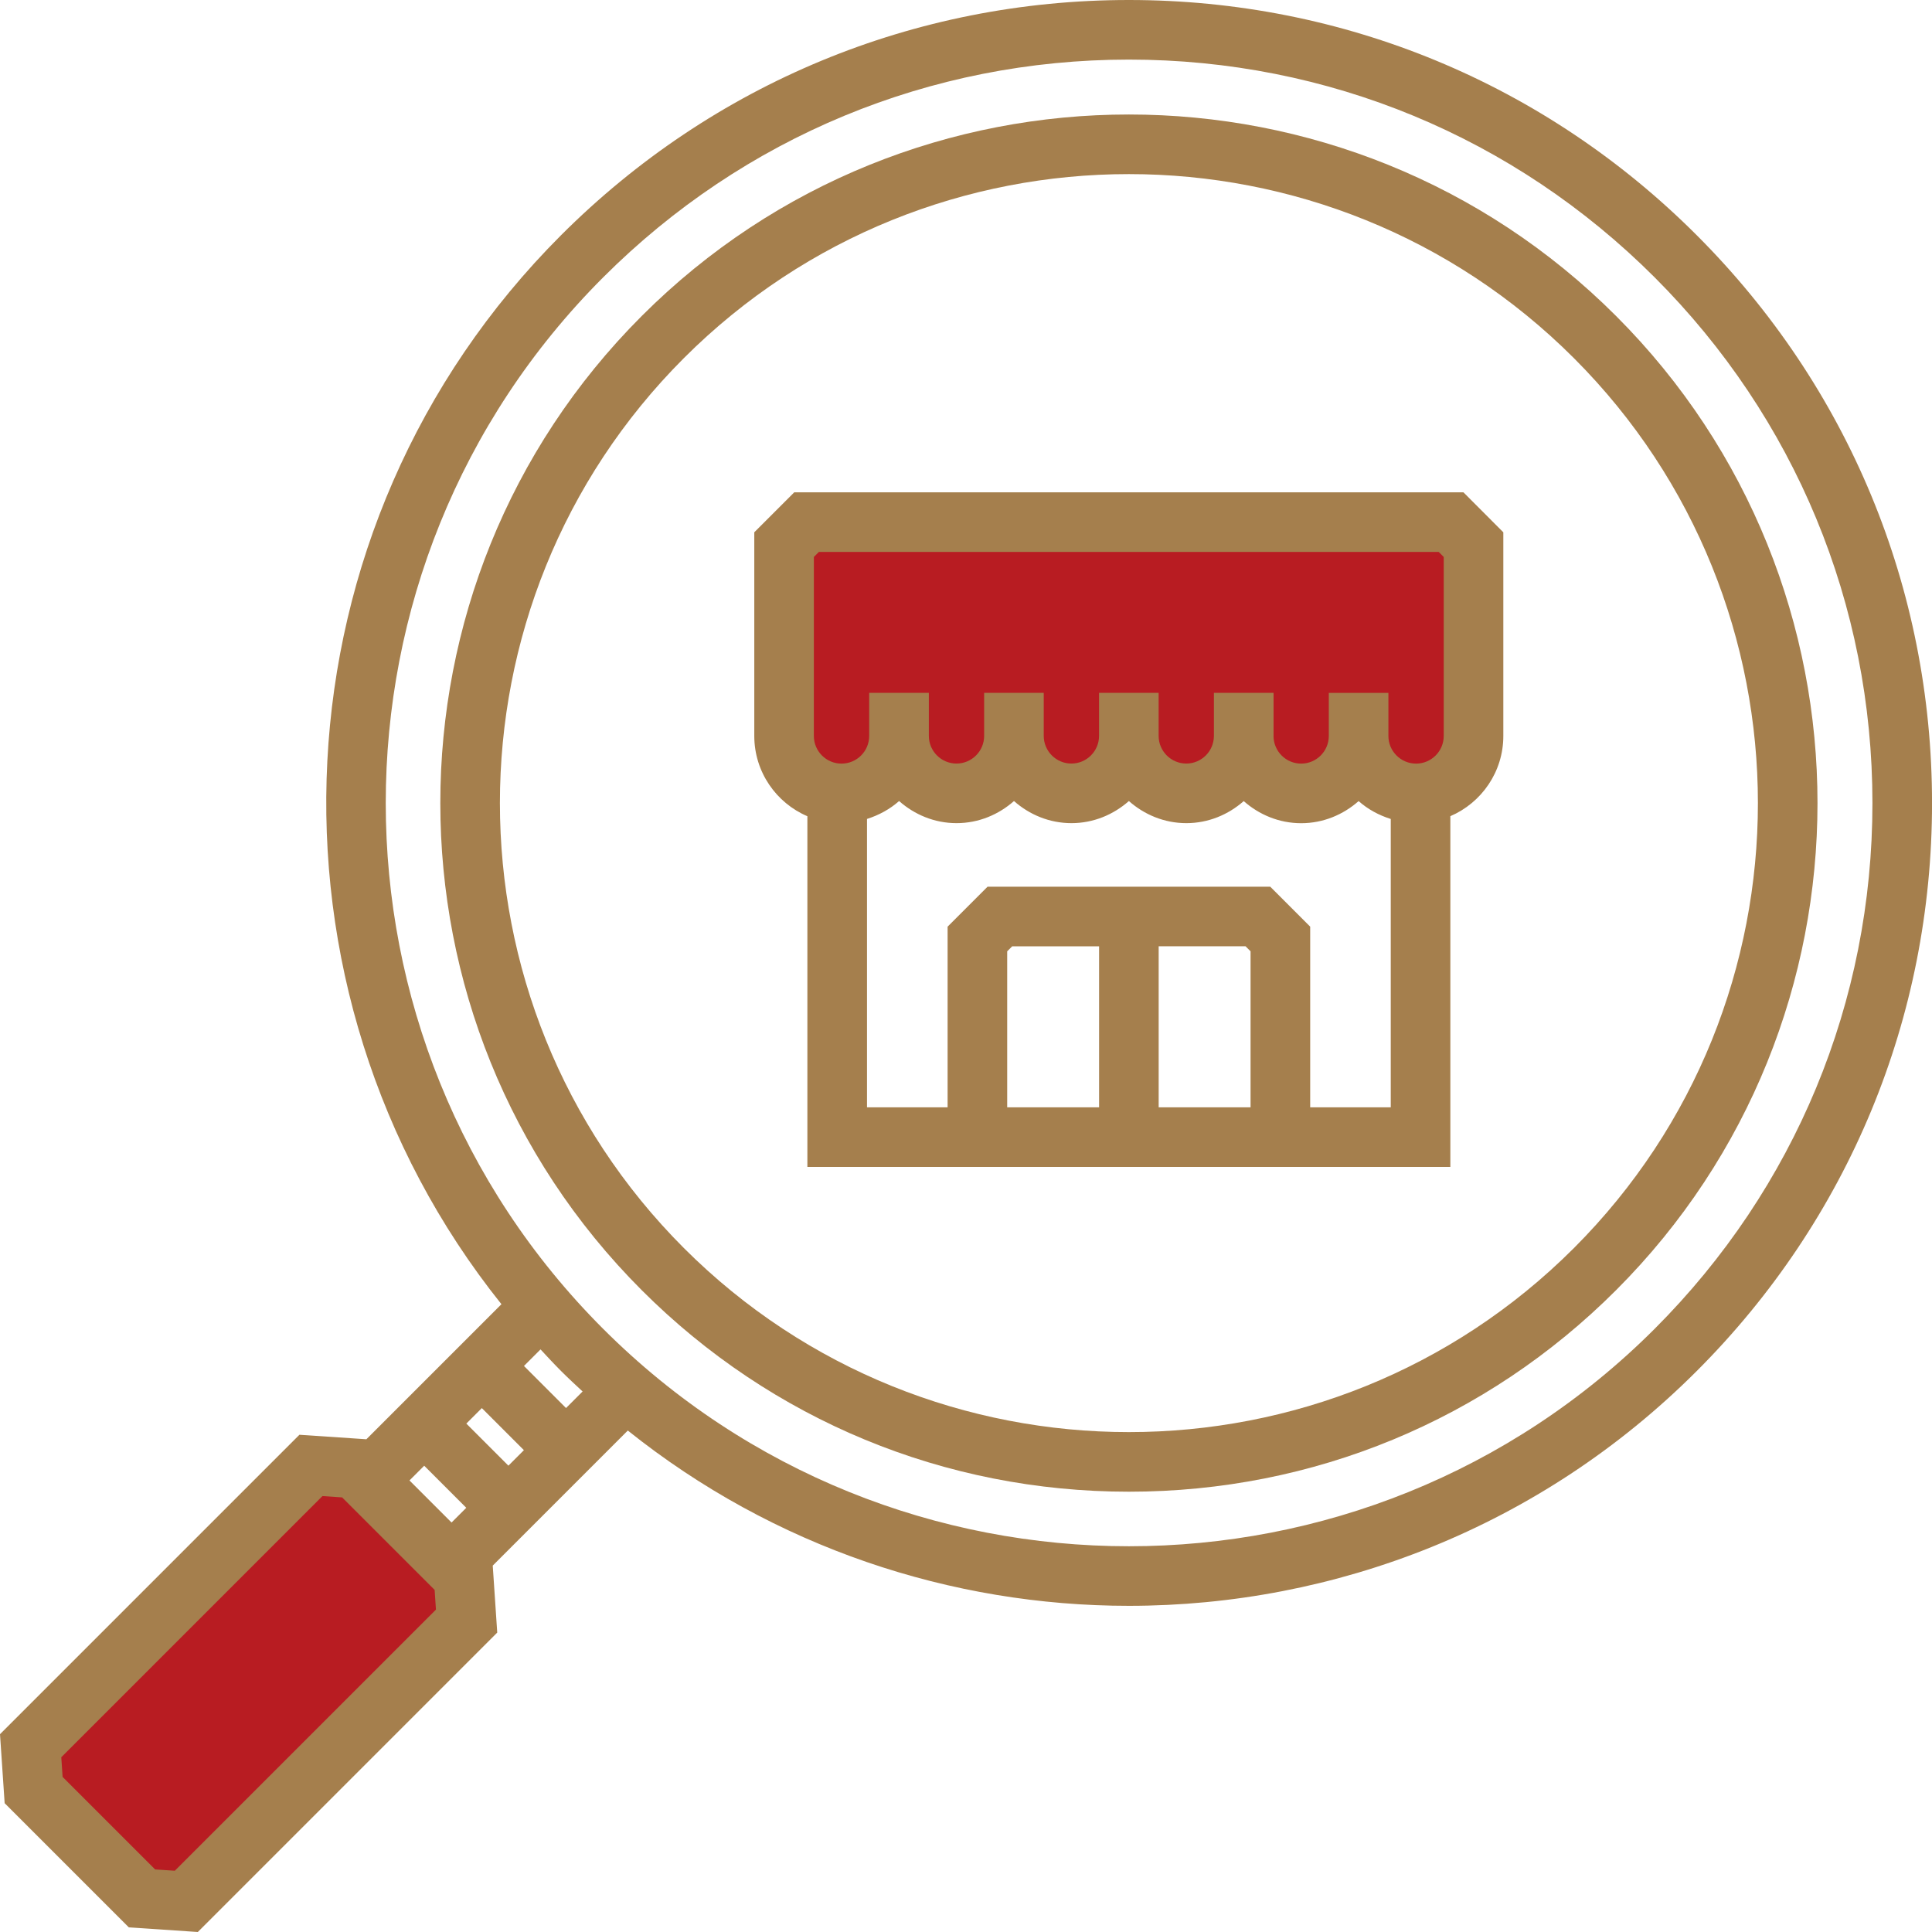
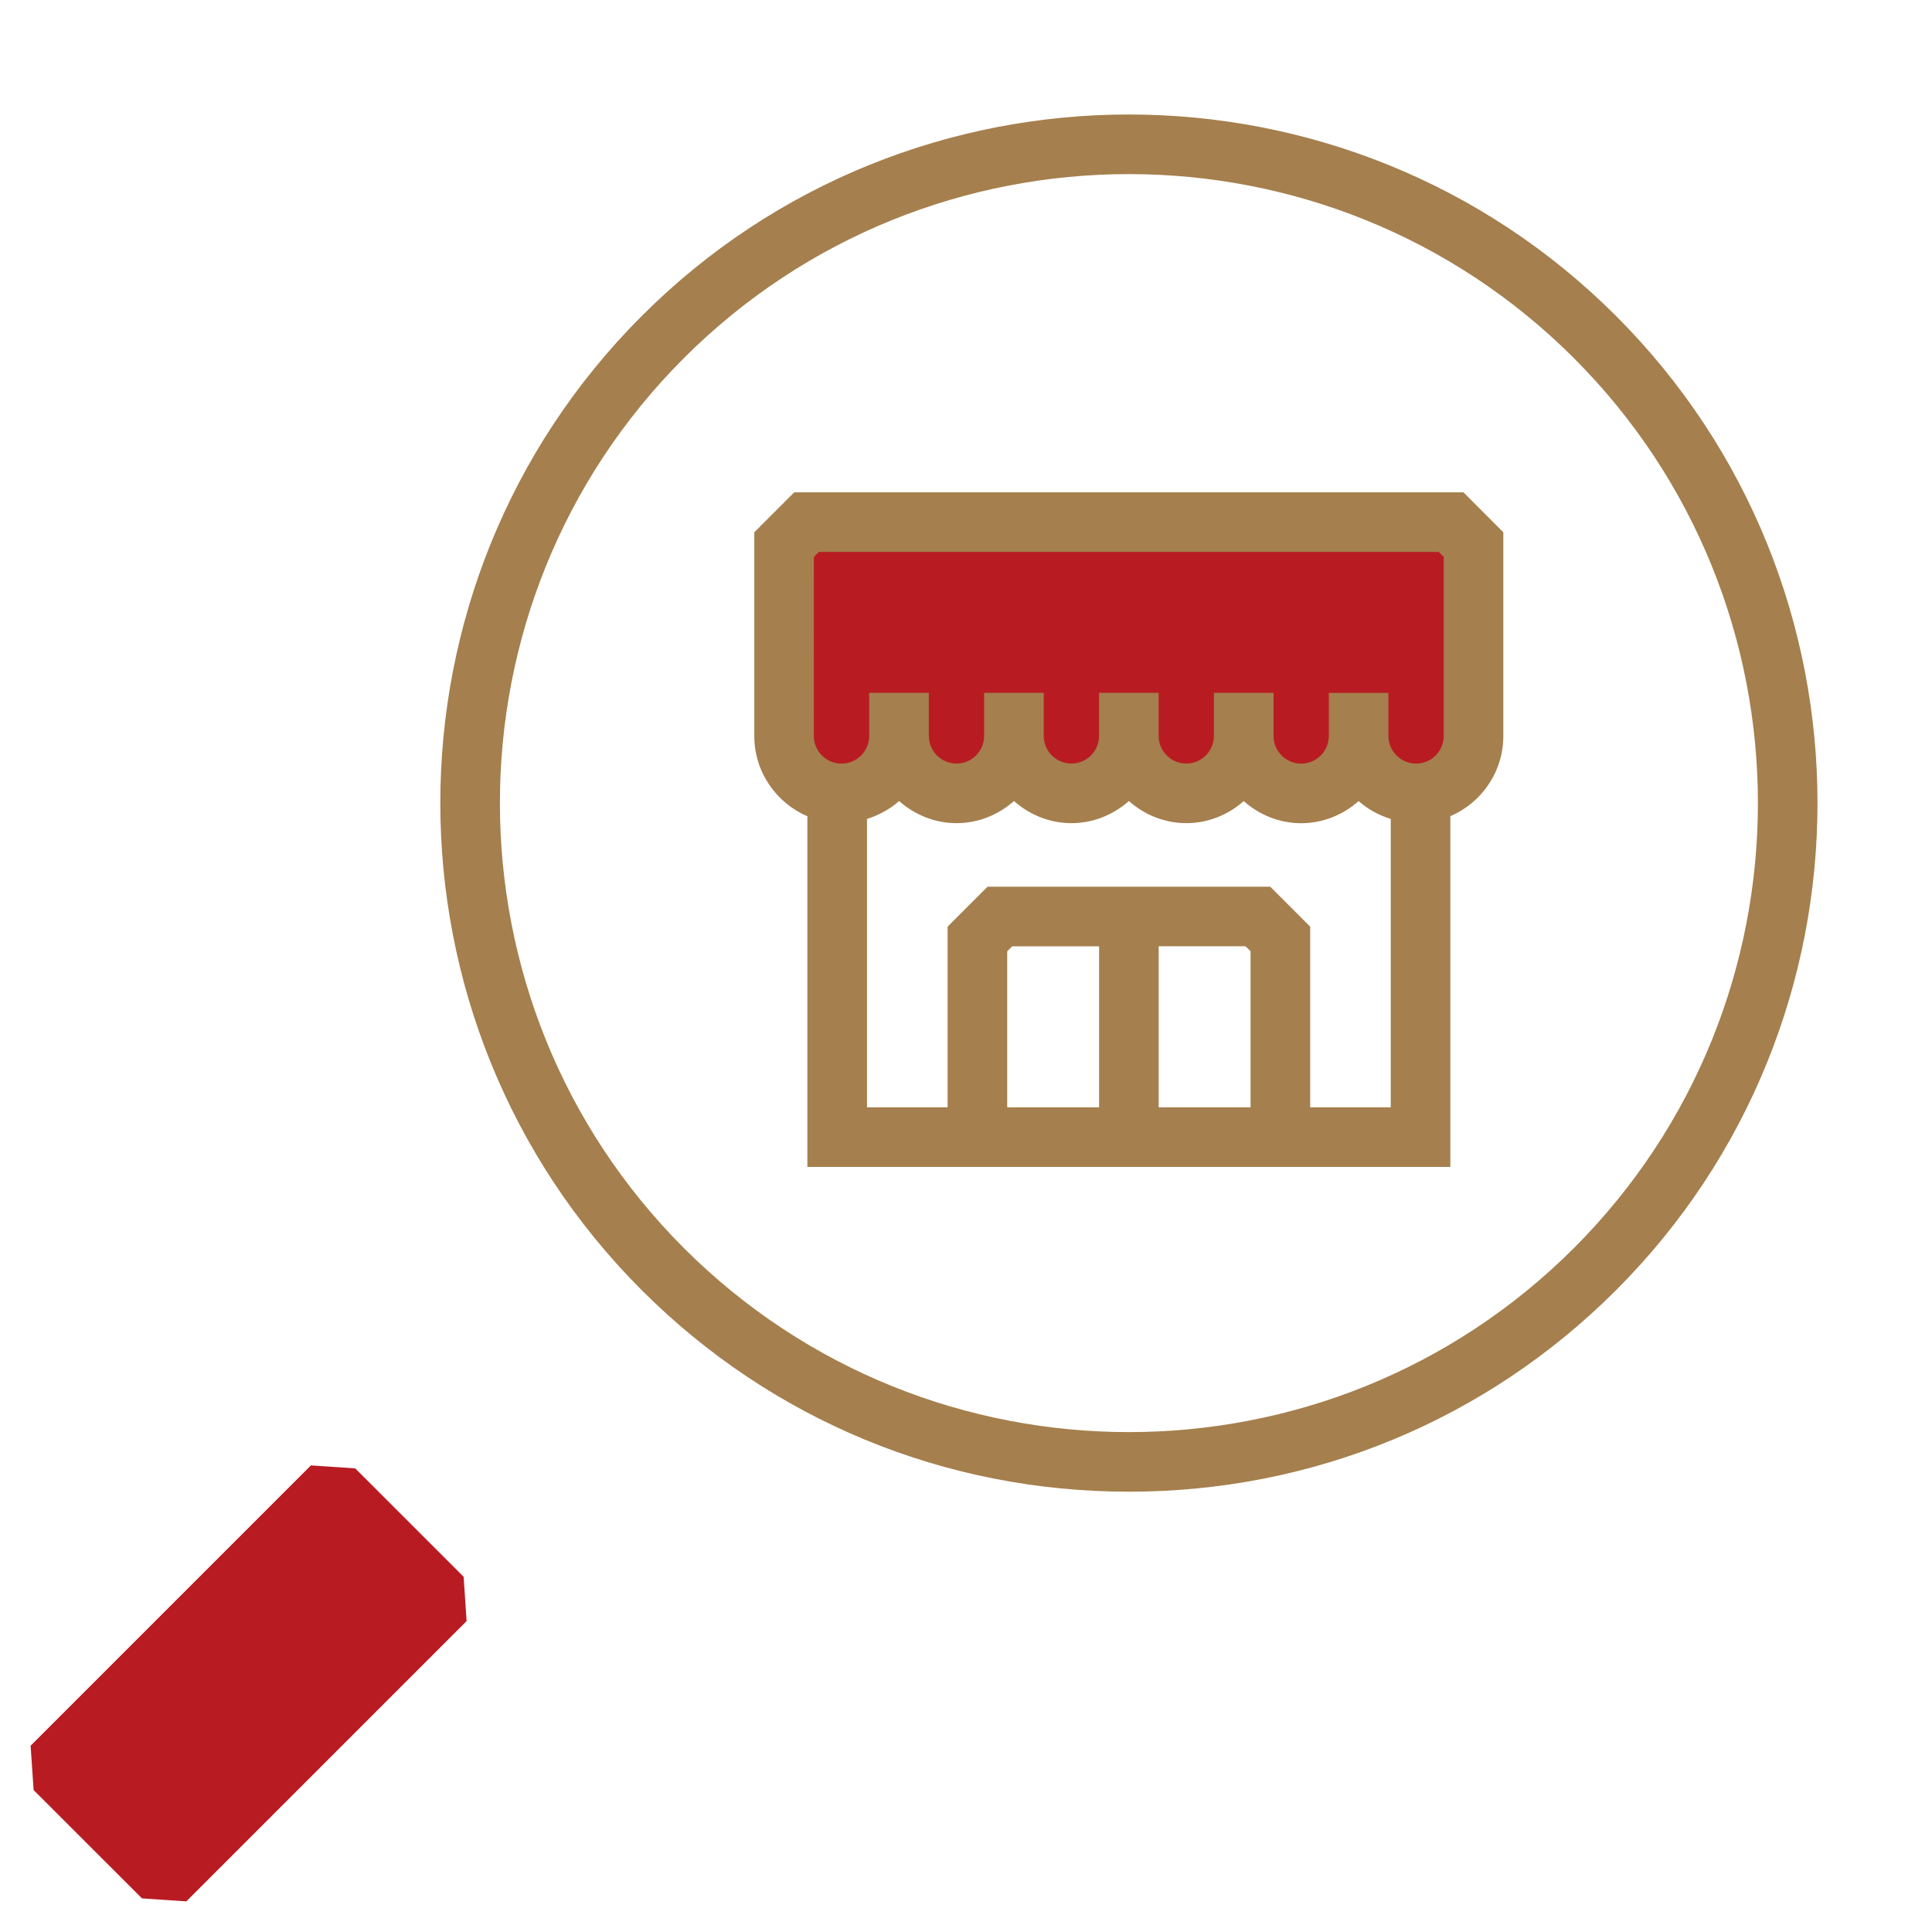
<svg xmlns="http://www.w3.org/2000/svg" version="1.1" id="レイヤー_2" x="0px" y="0px" viewBox="0 0 64.841 64.841" style="enable-background:new 0 0 64.841 64.841;" xml:space="preserve">
  <style type="text/css">
	.st0{fill:#B81C22;}
	.st1{fill:#A57F4D;}
</style>
  <path class="st0" d="M48.704,17.521H27.072c-0.294,0.295-0.46,0.46-0.754,0.754v6.422  c0,1.065,0.863,1.928,1.928,1.928c1.065,0,1.928-0.863,1.928-1.928  c0,1.065,0.863,1.928,1.928,1.928h0c1.065,0,1.928-0.863,1.928-1.928  c0,1.065,0.863,1.928,1.928,1.928s1.928-0.863,1.928-1.928  c0,1.065,0.863,1.928,1.928,1.928s1.928-0.863,1.928-1.928  c0,1.065,0.863,1.928,1.928,1.928s1.928-0.863,1.928-1.928  c0,1.065,0.863,1.928,1.928,1.928c1.065,0,1.928-0.863,1.928-1.928v-6.422  C49.163,17.981,48.998,17.816,48.704,17.521z" />
  <polygon class="st0" points="15.56,52.918 11.923,49.282 10.435,49.181 1.028,58.588   1.128,60.077 4.765,63.713 6.253,63.813 15.66,54.406 " />
  <path class="st1" d="M37.888,50.064c-6.182,0-11.988-2.401-16.349-6.762l0,0  c-9.015-9.015-9.015-23.683-0-32.698c9.014-9.015,23.683-9.015,32.698,0  c9.015,9.015,9.015,23.683,0,32.697C49.876,47.663,44.07,50.064,37.888,50.064z   M22.953,41.888c8.235,8.234,21.634,8.234,29.869,0  c8.235-8.235,8.235-21.634,0-29.869c-8.235-8.234-21.634-8.235-29.87-0  C14.719,20.253,14.72,33.653,22.953,41.888L22.953,41.888z" />
-   <path class="st1" d="M56.946,7.895C51.856,2.804,45.087,0,37.888,0  S23.92,2.804,18.829,7.895c-9.792,9.792-10.456,25.303-2,35.876l-4.533,4.533  l-2.247-0.151L0,58.202l0.156,2.316l4.167,4.167l2.316,0.156l10.049-10.049  l-0.151-2.248l4.533-4.533c4.899,3.918,10.857,5.883,16.818,5.883  c6.902,0,13.804-2.627,19.059-7.882c5.09-5.09,7.895-11.859,7.895-19.059  S62.037,12.986,56.946,7.895z M14.237,49.192l1.412,1.412l-0.494,0.494l-1.406-1.406  l-0.006-0.006L14.237,49.192z M5.867,62.785l-0.661-0.044l-3.105-3.105  l-0.044-0.66l8.764-8.765l0.661,0.044l3.105,3.105l0.044,0.661L5.867,62.785z   M17.063,49.19L15.651,47.778l0.52-0.52l1.412,1.412L17.063,49.19z   M18.997,47.256L17.585,45.844l0.556-0.556c0.226,0.243,0.451,0.487,0.688,0.724  s0.48,0.462,0.724,0.688L18.997,47.256z M55.532,44.598  c-9.729,9.729-25.56,9.729-35.289,0c-9.729-9.729-9.729-25.56,0-35.289  C24.956,4.596,31.222,2,37.888,2s12.931,2.596,17.645,7.309  c4.713,4.713,7.309,10.979,7.309,17.645S60.245,39.885,55.532,44.598z" />
  <path class="st1" d="M49.116,16.524H26.655l-1.34,1.34v6.836  c0,1.208,0.736,2.247,1.782,2.694v11.77h4.705h12.169h4.705V27.392  c1.044-0.448,1.778-1.485,1.778-2.691v-6.836L49.116,16.524z M27.315,18.692  l0.168-0.168h20.803l0.168,0.168v6.008c0,0.512-0.417,0.928-0.928,0.928  c-0.512,0-0.929-0.417-0.929-0.928v-1.446h-2v1.446  c0,0.512-0.417,0.928-0.928,0.928c-0.509,0-0.923-0.413-0.927-0.921  c0-0.003,0.001-0.006,0.001-0.009v-1.446h-2v0.002h-0.002v1.446  c0,0.002,0,0.004,0,0.006c-0.005,0.508-0.418,0.92-0.927,0.92  c-0.512,0-0.928-0.417-0.928-0.928v-1.446h-2v1.446  c0,0.512-0.417,0.928-0.928,0.928c-0.512,0-0.928-0.417-0.928-0.928v-1.446h-2  v1.446c0,0.512-0.417,0.928-0.928,0.928c-0.512,0-0.928-0.417-0.928-0.928v-1.446  h-2v0.002h-0.002v1.446c0,0.512-0.417,0.928-0.929,0.928  c-0.512,0-0.928-0.417-0.928-0.928V18.692z M36.888,37.164h-3.085v-5.236  l0.168-0.168h2.916V37.164z M41.972,37.164h-3.085v-5.405h2.916l0.168,0.168V37.164z   M43.972,37.164v-6.064l-1.339-1.34h-9.49l-1.34,1.34v6.064h-2.705v-9.679  c0.401-0.127,0.769-0.328,1.077-0.601c0.516,0.456,1.187,0.742,1.928,0.742  s1.412-0.286,1.928-0.742c0.516,0.456,1.187,0.742,1.928,0.742  s1.412-0.286,1.928-0.742c0.516,0.456,1.187,0.742,1.928,0.742  c0.74,0,1.41-0.285,1.926-0.74c0.516,0.456,1.187,0.742,1.928,0.742  s1.412-0.286,1.928-0.742c0.309,0.273,0.677,0.474,1.079,0.6v9.677H43.972z" />
</svg>